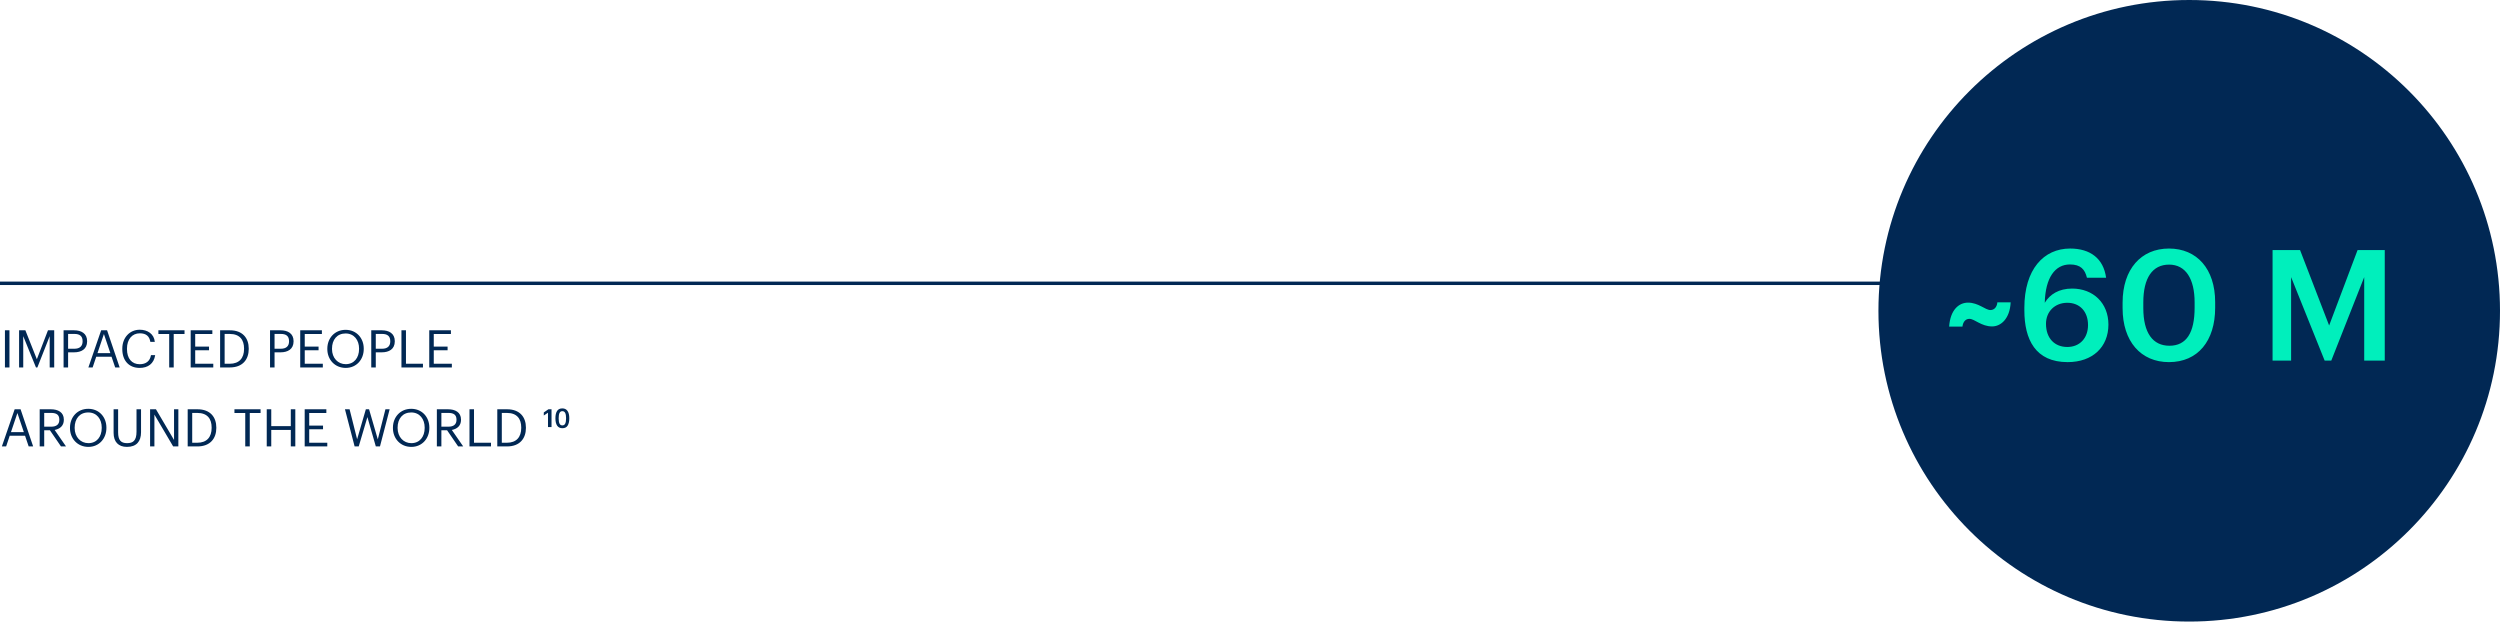
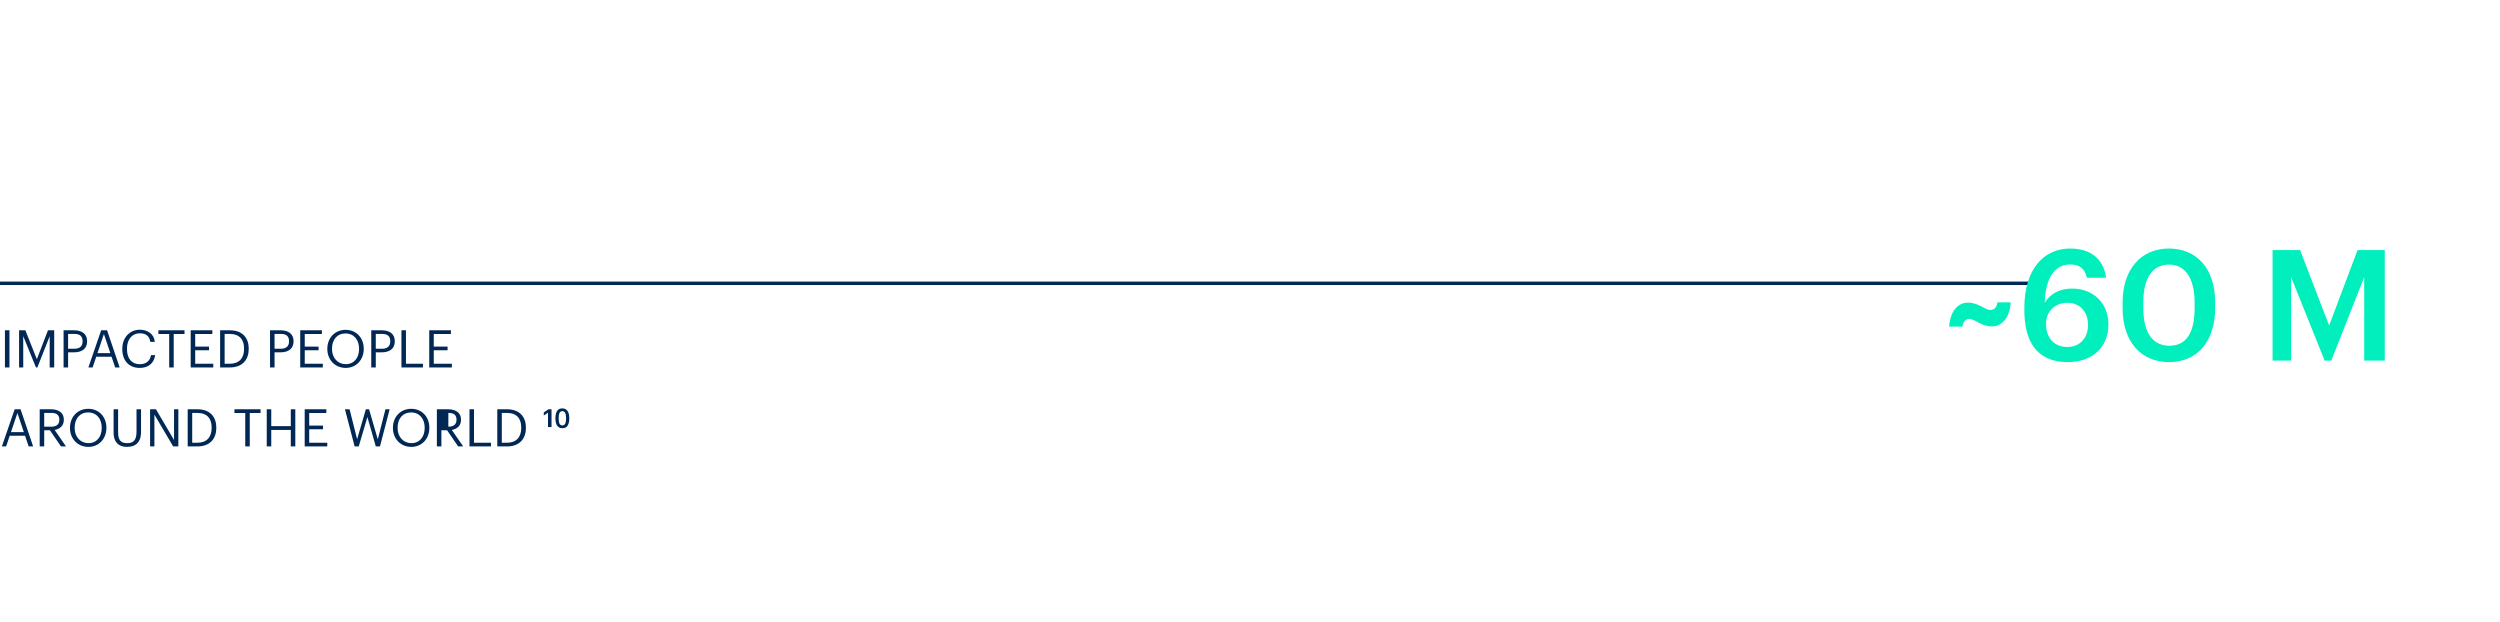
<svg xmlns="http://www.w3.org/2000/svg" width="728" height="181" viewBox="0 0 728 181" fill="none">
  <line x1="594" y1="82.5" y2="82.5" stroke="#012854" />
-   <path d="M1.437 107V96.182H2.754V107H1.437ZM5.558 107V96.182H7.388L10.732 104.61L13.97 96.182H15.785V107H14.469V97.892L10.883 107H10.475L6.768 97.892V107H5.558ZM18.515 107V96.182H21.587C23.659 96.182 25.369 97.09 25.369 99.344V99.405C25.369 101.705 23.644 102.597 21.587 102.597H19.831V107H18.515ZM19.831 101.553H21.677C23.221 101.553 24.053 100.797 24.053 99.405V99.344C24.053 97.816 23.145 97.242 21.677 97.242H19.831V101.553ZM25.736 107L29.458 96.182H31.182L34.844 107H33.543L32.483 103.883H28.02L26.976 107H25.736ZM30.259 97.272L28.384 102.839H32.136L30.259 97.272ZM40.665 107.136C37.534 107.136 35.612 104.988 35.612 101.659V101.538C35.612 98.331 37.761 96.016 40.696 96.016C42.95 96.016 44.856 97.211 45.083 99.556H43.782C43.51 97.907 42.557 97.06 40.711 97.06C38.472 97.06 36.974 98.8 36.974 101.523V101.644C36.974 104.398 38.366 106.062 40.696 106.062C42.466 106.062 43.691 105.169 43.964 103.414H45.189C44.811 105.911 43.086 107.136 40.665 107.136ZM49.27 107V97.257H46.123V96.182H53.733V97.257H50.586V107H49.27ZM55.526 107V96.182H61.835V97.257H56.843V100.933H60.867V102.007H56.843V105.926H62.108V107H55.526ZM65.412 105.926H66.895C69.678 105.926 71.07 104.262 71.07 101.614V101.493C71.07 98.996 69.86 97.242 66.879 97.242H65.412V105.926ZM64.096 107V96.182H66.955C70.677 96.182 72.432 98.482 72.432 101.493V101.629C72.432 104.625 70.707 107 66.925 107H64.096ZM78.634 107V96.182H81.705C83.778 96.182 85.488 97.09 85.488 99.344V99.405C85.488 101.705 83.763 102.597 81.705 102.597H79.95V107H78.634ZM79.95 101.553H81.796C83.339 101.553 84.171 100.797 84.171 99.405V99.344C84.171 97.816 83.264 97.242 81.796 97.242H79.95V101.553ZM87.425 107V96.182H93.734V97.257H88.742V100.933H92.766V102.007H88.742V105.926H94.007V107H87.425ZM100.673 106.047C103.079 106.047 104.561 104.231 104.561 101.614V101.493C104.561 99.072 103.139 97.105 100.643 97.105C98.131 97.105 96.679 98.951 96.679 101.523V101.644C96.679 104.262 98.419 106.047 100.673 106.047ZM100.673 107.136C97.481 107.136 95.317 104.685 95.317 101.659V101.538C95.317 98.467 97.466 96.046 100.643 96.046C103.82 96.046 105.923 98.467 105.923 101.508V101.629C105.923 104.685 103.82 107.136 100.673 107.136ZM108.11 107V96.182H111.181C113.254 96.182 114.964 97.09 114.964 99.344V99.405C114.964 101.705 113.239 102.597 111.181 102.597H109.426V107H108.11ZM109.426 101.553H111.272C112.815 101.553 113.647 100.797 113.647 99.405V99.344C113.647 97.816 112.74 97.242 111.272 97.242H109.426V101.553ZM116.901 107V96.182H118.217V105.926H123.165V107H116.901ZM124.998 107V96.182H131.307V97.257H126.314V100.933H130.338V102.007H126.314V105.926H131.579V107H124.998ZM0.545 130L4.267 119.182H5.991L9.653 130H8.351L7.292 126.883H2.829L1.785 130H0.545ZM5.068 120.272L3.192 125.839H6.944L5.068 120.272ZM11.556 130V119.182H14.809C16.882 119.182 18.591 120.03 18.591 122.193V122.254C18.591 124.039 17.396 124.917 15.914 125.204L19.227 130H17.759L14.537 125.295H12.873V130H11.556ZM12.873 124.251H14.9C16.443 124.251 17.275 123.585 17.275 122.254V122.193C17.275 120.726 16.367 120.242 14.9 120.242H12.873V124.251ZM25.735 129.047C28.141 129.047 29.623 127.231 29.623 124.614V124.493C29.623 122.072 28.201 120.105 25.705 120.105C23.193 120.105 21.741 121.951 21.741 124.523V124.644C21.741 127.262 23.481 129.047 25.735 129.047ZM25.735 130.136C22.543 130.136 20.379 127.685 20.379 124.659V124.538C20.379 121.467 22.528 119.046 25.705 119.046C28.882 119.046 30.985 121.467 30.985 124.508V124.629C30.985 127.685 28.882 130.136 25.735 130.136ZM36.969 130.136C34.488 130.136 33.081 128.684 33.081 126.051V119.182H34.397V125.9C34.397 128.169 35.199 129.047 37 129.047C38.724 129.047 39.753 128.351 39.753 125.703V119.182H41.069V125.885C41.069 128.517 39.753 130.136 36.969 130.136ZM43.706 130V119.182H45.416L50.681 128.124V119.182H51.937V130H50.424L44.962 120.726V130H43.706ZM55.971 128.926H57.453C60.237 128.926 61.629 127.262 61.629 124.614V124.493C61.629 121.997 60.419 120.242 57.438 120.242H55.971V128.926ZM54.655 130V119.182H57.514C61.236 119.182 62.991 121.482 62.991 124.493V124.629C62.991 127.625 61.266 130 57.484 130H54.655ZM71.417 130V120.257H68.27V119.182H75.88V120.257H72.733V130H71.417ZM77.674 130V119.182H78.99V124.084H84.679V119.182H85.995V130H84.679V125.189H78.99V130H77.674ZM88.725 130V119.182H95.034V120.257H90.042V123.933H94.066V125.007H90.042V128.926H95.307V130H88.725ZM103.266 130L100.452 119.182H101.798L103.992 127.912L106.534 119.182H107.472L110.013 127.942L112.237 119.182H113.463L110.649 130H109.438L106.987 121.452L104.461 130H103.266ZM119.777 129.047C122.183 129.047 123.665 127.231 123.665 124.614V124.493C123.665 122.072 122.243 120.105 119.747 120.105C117.235 120.105 115.783 121.951 115.783 124.523V124.644C115.783 127.262 117.523 129.047 119.777 129.047ZM119.777 130.136C116.585 130.136 114.421 127.685 114.421 124.659V124.538C114.421 121.467 116.57 119.046 119.747 119.046C122.924 119.046 125.027 121.467 125.027 124.508V124.629C125.027 127.685 122.924 130.136 119.777 130.136ZM127.214 130V119.182H130.467C132.539 119.182 134.249 120.03 134.249 122.193V122.254C134.249 124.039 133.054 124.917 131.571 125.204L134.885 130H133.417L130.194 125.295H128.53V130H127.214ZM128.53 124.251H130.558C132.101 124.251 132.933 123.585 132.933 122.254V122.193C132.933 120.726 132.025 120.242 130.558 120.242H128.53V124.251ZM136.714 130V119.182H138.03V128.926H142.978V130H136.714ZM146.127 128.926H147.61C150.394 128.926 151.785 127.262 151.785 124.614V124.493C151.785 121.997 150.575 120.242 147.595 120.242H146.127V128.926ZM144.811 130V119.182H147.67C151.392 119.182 153.147 121.482 153.147 124.493V124.629C153.147 127.625 151.422 130 147.64 130H144.811ZM159.576 124.357V120.181L158.351 120.998V120.105L159.697 119.182H160.605V124.357H159.576ZM163.751 124.696C163.084 124.696 162.581 124.449 162.243 123.955C161.905 123.452 161.736 122.733 161.736 121.797C161.736 120.878 161.897 120.172 162.217 119.678C162.538 119.175 163.049 118.924 163.751 118.924C164.419 118.924 164.921 119.171 165.259 119.665C165.606 120.159 165.779 120.87 165.779 121.797C165.779 122.716 165.619 123.431 165.298 123.942C164.986 124.445 164.471 124.696 163.751 124.696ZM163.751 123.877C164.133 123.877 164.41 123.708 164.583 123.37C164.757 123.023 164.843 122.499 164.843 121.797C164.843 121.104 164.757 120.588 164.583 120.25C164.41 119.903 164.133 119.73 163.751 119.73C163.379 119.73 163.106 119.903 162.932 120.25C162.768 120.588 162.685 121.108 162.685 121.81C162.685 122.495 162.768 123.01 162.932 123.357C163.106 123.704 163.379 123.877 163.751 123.877Z" fill="#012854" />
-   <path d="M637.5 181C687.482 181 728 140.482 728 90.5C728 40.518 687.482 0 637.5 0C587.518 0 547 40.518 547 90.5C547 140.482 587.518 181 637.5 181Z" fill="#012854" />
+   <path d="M1.437 107V96.182H2.754V107H1.437ZM5.558 107V96.182H7.388L10.732 104.61L13.97 96.182H15.785V107H14.469V97.892L10.883 107H10.475L6.768 97.892V107H5.558ZM18.515 107V96.182H21.587C23.659 96.182 25.369 97.09 25.369 99.344V99.405C25.369 101.705 23.644 102.597 21.587 102.597H19.831V107H18.515ZM19.831 101.553H21.677C23.221 101.553 24.053 100.797 24.053 99.405V99.344C24.053 97.816 23.145 97.242 21.677 97.242H19.831V101.553ZM25.736 107L29.458 96.182H31.182L34.844 107H33.543L32.483 103.883H28.02L26.976 107H25.736ZM30.259 97.272L28.384 102.839H32.136L30.259 97.272ZM40.665 107.136C37.534 107.136 35.612 104.988 35.612 101.659V101.538C35.612 98.331 37.761 96.016 40.696 96.016C42.95 96.016 44.856 97.211 45.083 99.556H43.782C43.51 97.907 42.557 97.06 40.711 97.06C38.472 97.06 36.974 98.8 36.974 101.523V101.644C36.974 104.398 38.366 106.062 40.696 106.062C42.466 106.062 43.691 105.169 43.964 103.414H45.189C44.811 105.911 43.086 107.136 40.665 107.136ZM49.27 107V97.257H46.123V96.182H53.733V97.257H50.586V107H49.27ZM55.526 107V96.182H61.835V97.257H56.843V100.933H60.867V102.007H56.843V105.926H62.108V107H55.526ZM65.412 105.926H66.895C69.678 105.926 71.07 104.262 71.07 101.614V101.493C71.07 98.996 69.86 97.242 66.879 97.242H65.412V105.926ZM64.096 107V96.182H66.955C70.677 96.182 72.432 98.482 72.432 101.493V101.629C72.432 104.625 70.707 107 66.925 107H64.096ZM78.634 107V96.182H81.705C83.778 96.182 85.488 97.09 85.488 99.344V99.405C85.488 101.705 83.763 102.597 81.705 102.597H79.95V107H78.634ZM79.95 101.553H81.796C83.339 101.553 84.171 100.797 84.171 99.405V99.344C84.171 97.816 83.264 97.242 81.796 97.242H79.95V101.553ZM87.425 107V96.182H93.734V97.257H88.742V100.933H92.766V102.007H88.742V105.926H94.007V107H87.425ZM100.673 106.047C103.079 106.047 104.561 104.231 104.561 101.614V101.493C104.561 99.072 103.139 97.105 100.643 97.105C98.131 97.105 96.679 98.951 96.679 101.523V101.644C96.679 104.262 98.419 106.047 100.673 106.047ZM100.673 107.136C97.481 107.136 95.317 104.685 95.317 101.659V101.538C95.317 98.467 97.466 96.046 100.643 96.046C103.82 96.046 105.923 98.467 105.923 101.508V101.629C105.923 104.685 103.82 107.136 100.673 107.136ZM108.11 107V96.182H111.181C113.254 96.182 114.964 97.09 114.964 99.344V99.405C114.964 101.705 113.239 102.597 111.181 102.597H109.426V107H108.11ZM109.426 101.553H111.272C112.815 101.553 113.647 100.797 113.647 99.405V99.344C113.647 97.816 112.74 97.242 111.272 97.242H109.426V101.553ZM116.901 107V96.182H118.217V105.926H123.165V107H116.901ZM124.998 107V96.182H131.307V97.257H126.314V100.933H130.338V102.007H126.314V105.926H131.579V107H124.998ZM0.545 130L4.267 119.182H5.991L9.653 130H8.351L7.292 126.883H2.829L1.785 130H0.545ZM5.068 120.272L3.192 125.839H6.944L5.068 120.272ZM11.556 130V119.182H14.809C16.882 119.182 18.591 120.03 18.591 122.193V122.254C18.591 124.039 17.396 124.917 15.914 125.204L19.227 130H17.759L14.537 125.295H12.873V130H11.556ZM12.873 124.251H14.9C16.443 124.251 17.275 123.585 17.275 122.254V122.193C17.275 120.726 16.367 120.242 14.9 120.242H12.873V124.251ZM25.735 129.047C28.141 129.047 29.623 127.231 29.623 124.614V124.493C29.623 122.072 28.201 120.105 25.705 120.105C23.193 120.105 21.741 121.951 21.741 124.523V124.644C21.741 127.262 23.481 129.047 25.735 129.047ZM25.735 130.136C22.543 130.136 20.379 127.685 20.379 124.659V124.538C20.379 121.467 22.528 119.046 25.705 119.046C28.882 119.046 30.985 121.467 30.985 124.508V124.629C30.985 127.685 28.882 130.136 25.735 130.136ZM36.969 130.136C34.488 130.136 33.081 128.684 33.081 126.051V119.182H34.397V125.9C34.397 128.169 35.199 129.047 37 129.047C38.724 129.047 39.753 128.351 39.753 125.703V119.182H41.069V125.885C41.069 128.517 39.753 130.136 36.969 130.136ZM43.706 130V119.182H45.416L50.681 128.124V119.182H51.937V130H50.424L44.962 120.726V130H43.706ZM55.971 128.926H57.453C60.237 128.926 61.629 127.262 61.629 124.614V124.493C61.629 121.997 60.419 120.242 57.438 120.242H55.971V128.926ZM54.655 130V119.182H57.514C61.236 119.182 62.991 121.482 62.991 124.493V124.629C62.991 127.625 61.266 130 57.484 130H54.655ZM71.417 130V120.257H68.27V119.182H75.88V120.257H72.733V130H71.417ZM77.674 130V119.182H78.99V124.084H84.679V119.182H85.995V130H84.679V125.189H78.99V130H77.674ZM88.725 130V119.182H95.034V120.257H90.042V123.933H94.066V125.007H90.042V128.926H95.307V130H88.725ZM103.266 130L100.452 119.182H101.798L103.992 127.912L106.534 119.182H107.472L110.013 127.942L112.237 119.182H113.463L110.649 130H109.438L106.987 121.452L104.461 130H103.266ZM119.777 129.047C122.183 129.047 123.665 127.231 123.665 124.614V124.493C123.665 122.072 122.243 120.105 119.747 120.105C117.235 120.105 115.783 121.951 115.783 124.523V124.644C115.783 127.262 117.523 129.047 119.777 129.047ZM119.777 130.136C116.585 130.136 114.421 127.685 114.421 124.659V124.538C114.421 121.467 116.57 119.046 119.747 119.046C122.924 119.046 125.027 121.467 125.027 124.508V124.629C125.027 127.685 122.924 130.136 119.777 130.136ZM127.214 130V119.182H130.467C132.539 119.182 134.249 120.03 134.249 122.193V122.254C134.249 124.039 133.054 124.917 131.571 125.204L134.885 130H133.417L130.194 125.295H128.53V130H127.214ZM128.53 124.251H130.558C132.101 124.251 132.933 123.585 132.933 122.254V122.193C132.933 120.726 132.025 120.242 130.558 120.242V124.251ZM136.714 130V119.182H138.03V128.926H142.978V130H136.714ZM146.127 128.926H147.61C150.394 128.926 151.785 127.262 151.785 124.614V124.493C151.785 121.997 150.575 120.242 147.595 120.242H146.127V128.926ZM144.811 130V119.182H147.67C151.392 119.182 153.147 121.482 153.147 124.493V124.629C153.147 127.625 151.422 130 147.64 130H144.811ZM159.576 124.357V120.181L158.351 120.998V120.105L159.697 119.182H160.605V124.357H159.576ZM163.751 124.696C163.084 124.696 162.581 124.449 162.243 123.955C161.905 123.452 161.736 122.733 161.736 121.797C161.736 120.878 161.897 120.172 162.217 119.678C162.538 119.175 163.049 118.924 163.751 118.924C164.419 118.924 164.921 119.171 165.259 119.665C165.606 120.159 165.779 120.87 165.779 121.797C165.779 122.716 165.619 123.431 165.298 123.942C164.986 124.445 164.471 124.696 163.751 124.696ZM163.751 123.877C164.133 123.877 164.41 123.708 164.583 123.37C164.757 123.023 164.843 122.499 164.843 121.797C164.843 121.104 164.757 120.588 164.583 120.25C164.41 119.903 164.133 119.73 163.751 119.73C163.379 119.73 163.106 119.903 162.932 120.25C162.768 120.588 162.685 121.108 162.685 121.81C162.685 122.495 162.768 123.01 162.932 123.357C163.106 123.704 163.379 123.877 163.751 123.877Z" fill="#012854" />
  <path d="M567.594 95.1C567.909 90.24 570.429 88.125 573.084 88.125C576.144 88.125 578.124 90.285 579.609 90.285C580.644 90.285 581.499 89.52 581.634 88.035H585.504C585.279 92.805 582.669 95.055 580.104 95.055C576.909 95.055 575.019 92.85 573.489 92.85C572.409 92.85 571.644 93.66 571.464 95.1H567.594ZM602.093 105.45C592.733 105.45 589.493 98.88 589.493 90.375V89.61C589.493 78.45 595.118 72.375 602.813 72.375C608.663 72.375 612.533 75.255 613.298 80.88H607.718C607.133 78.45 605.873 77.01 602.768 77.01C598.448 77.01 595.613 80.835 595.433 88.17C596.918 85.695 599.573 84.03 603.398 84.03C609.563 84.03 613.973 88.26 613.973 94.515C613.973 101.04 609.383 105.45 602.093 105.45ZM602.003 101.04C605.603 101.04 608.033 98.475 608.033 94.65C608.033 90.78 605.693 88.17 602.003 88.17C598.358 88.17 595.793 90.735 595.793 94.29C595.793 98.565 598.358 101.04 602.003 101.04ZM631.736 100.68C636.686 100.68 639.071 96.9 639.071 89.61V88.035C639.071 81.195 636.461 77.055 631.646 77.055C626.786 77.055 624.131 80.925 624.131 88.08V89.7C624.131 96.99 626.921 100.68 631.736 100.68ZM631.601 105.45C623.411 105.45 618.101 99.42 618.101 89.745V88.125C618.101 78.36 623.501 72.375 631.601 72.375C639.746 72.375 645.056 78.315 645.056 87.99V89.61C645.056 99.285 640.016 105.45 631.601 105.45ZM661.772 105V72.825H669.782L678.242 94.785L686.522 72.825H694.442V105H688.457V80.7L678.872 105H676.937L667.172 80.7V105H661.772Z" fill="#00EFBC" />
</svg>